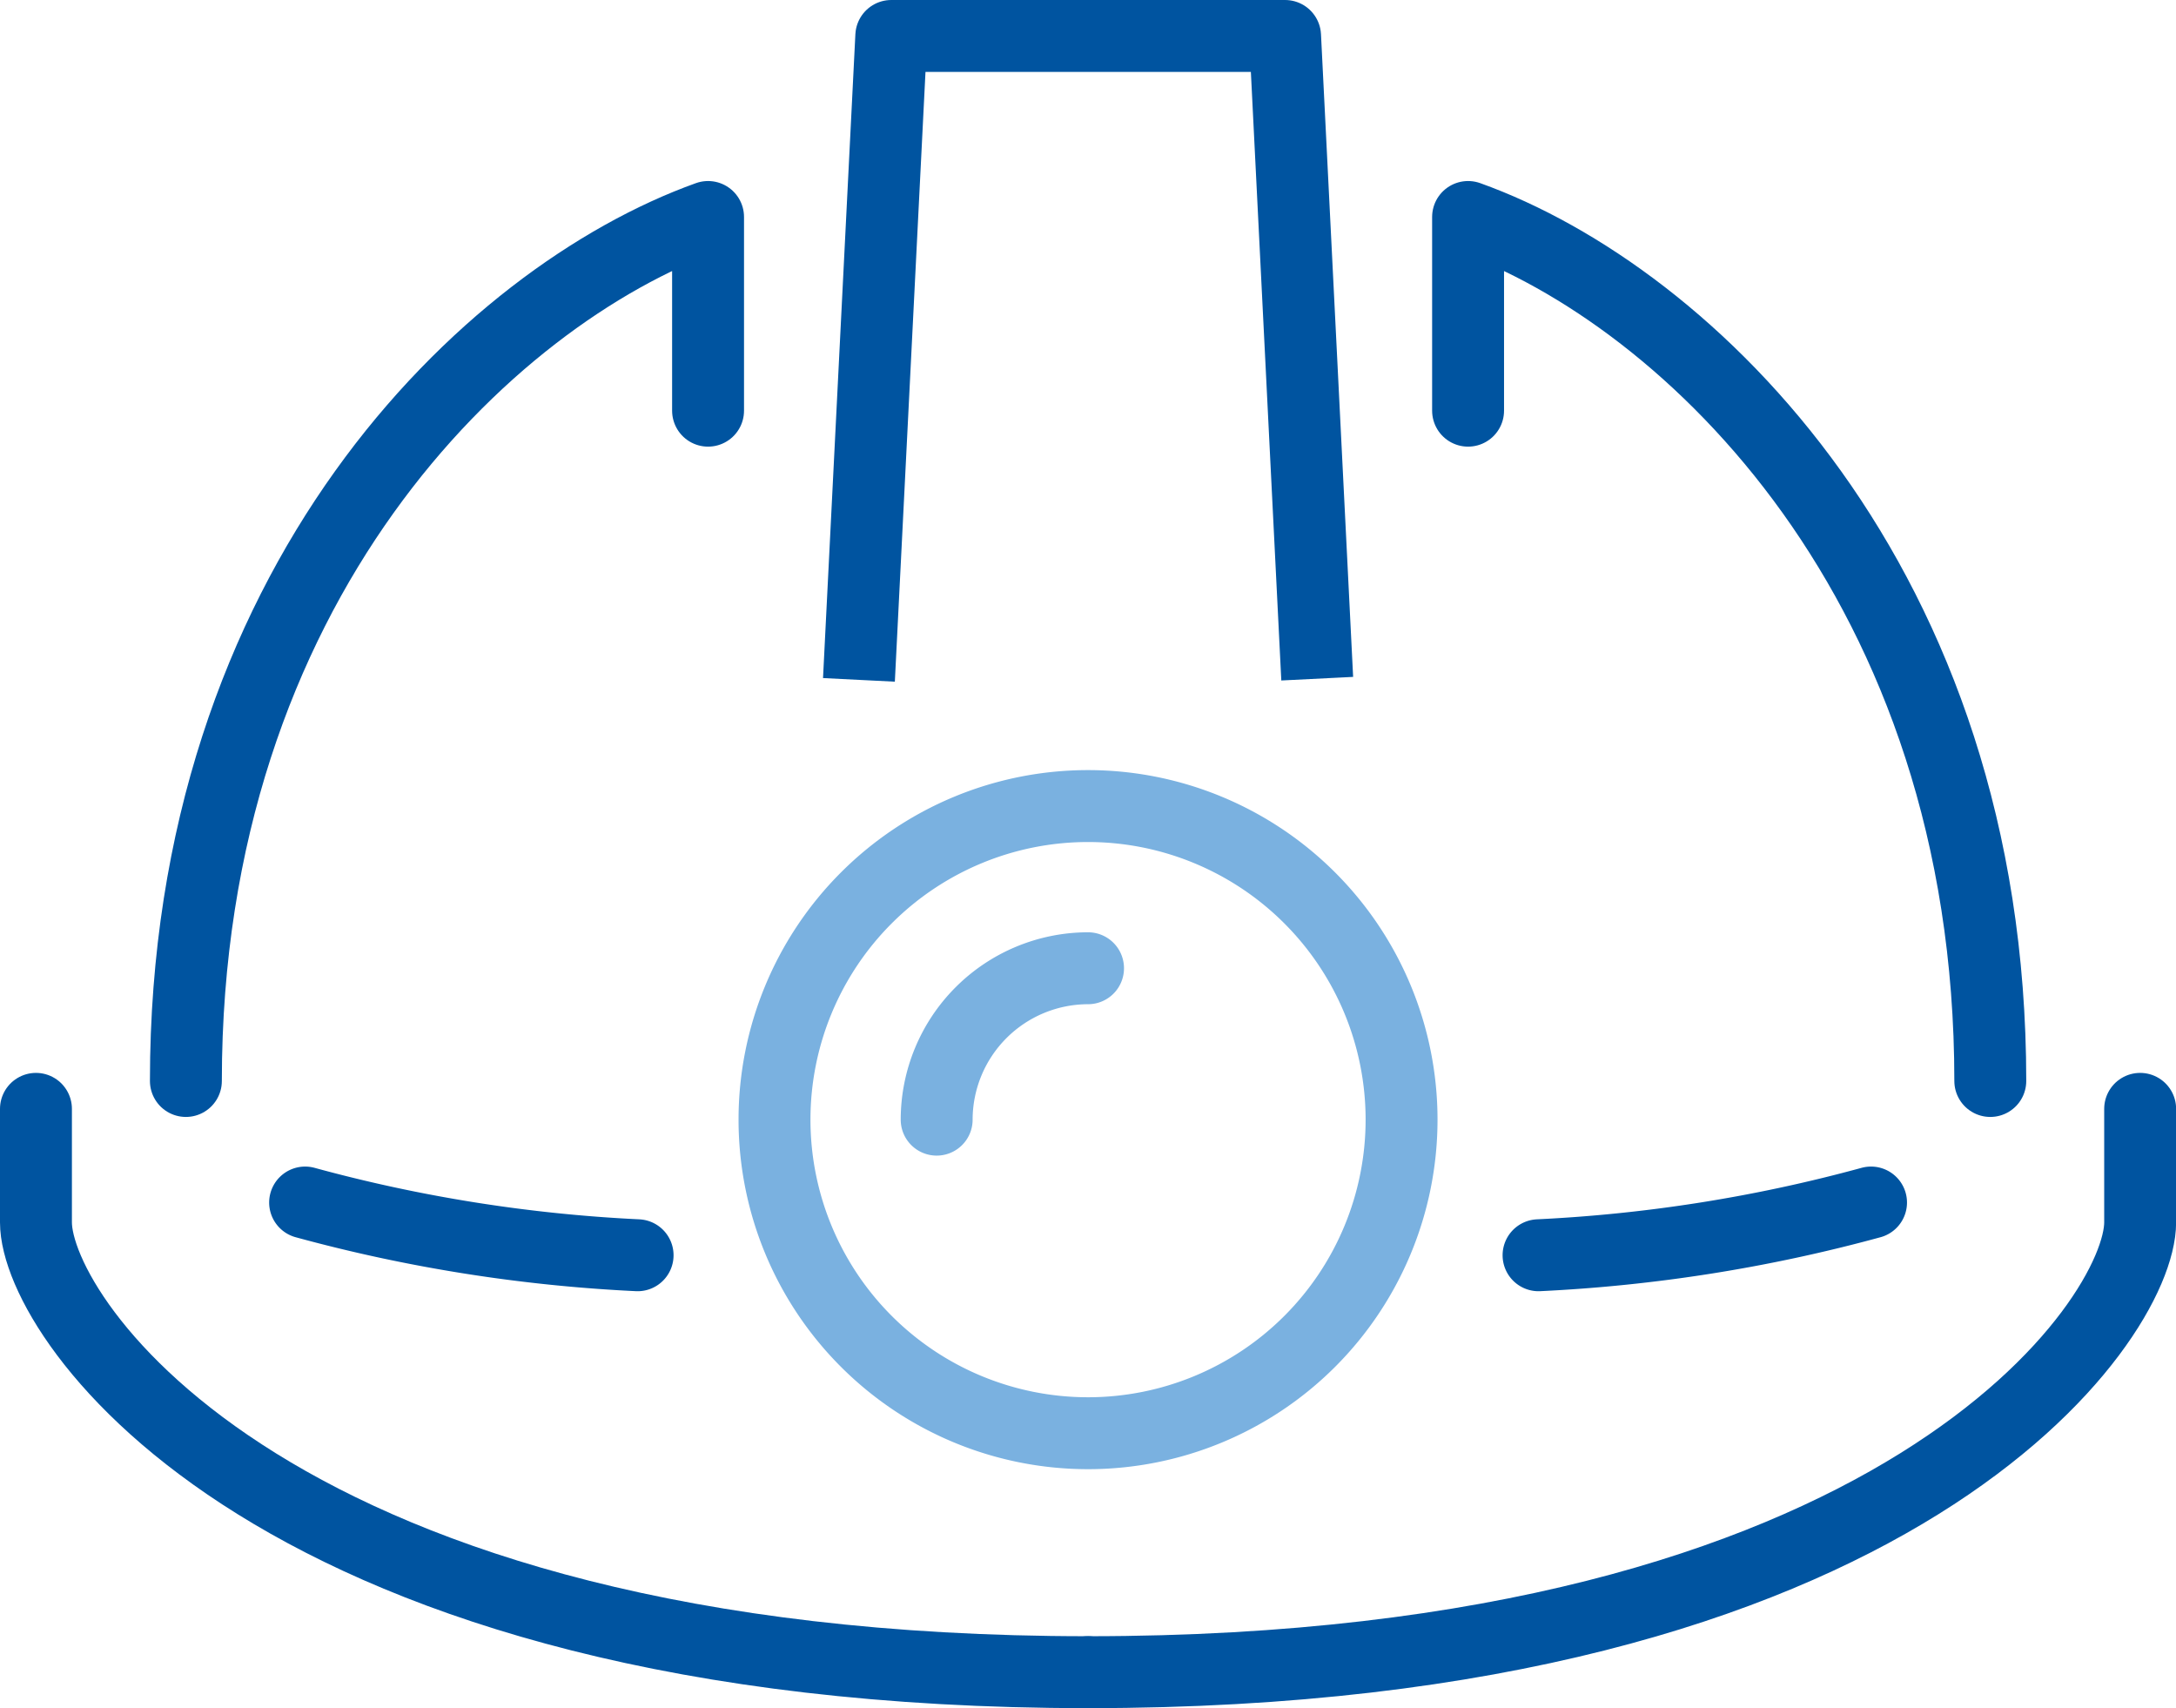
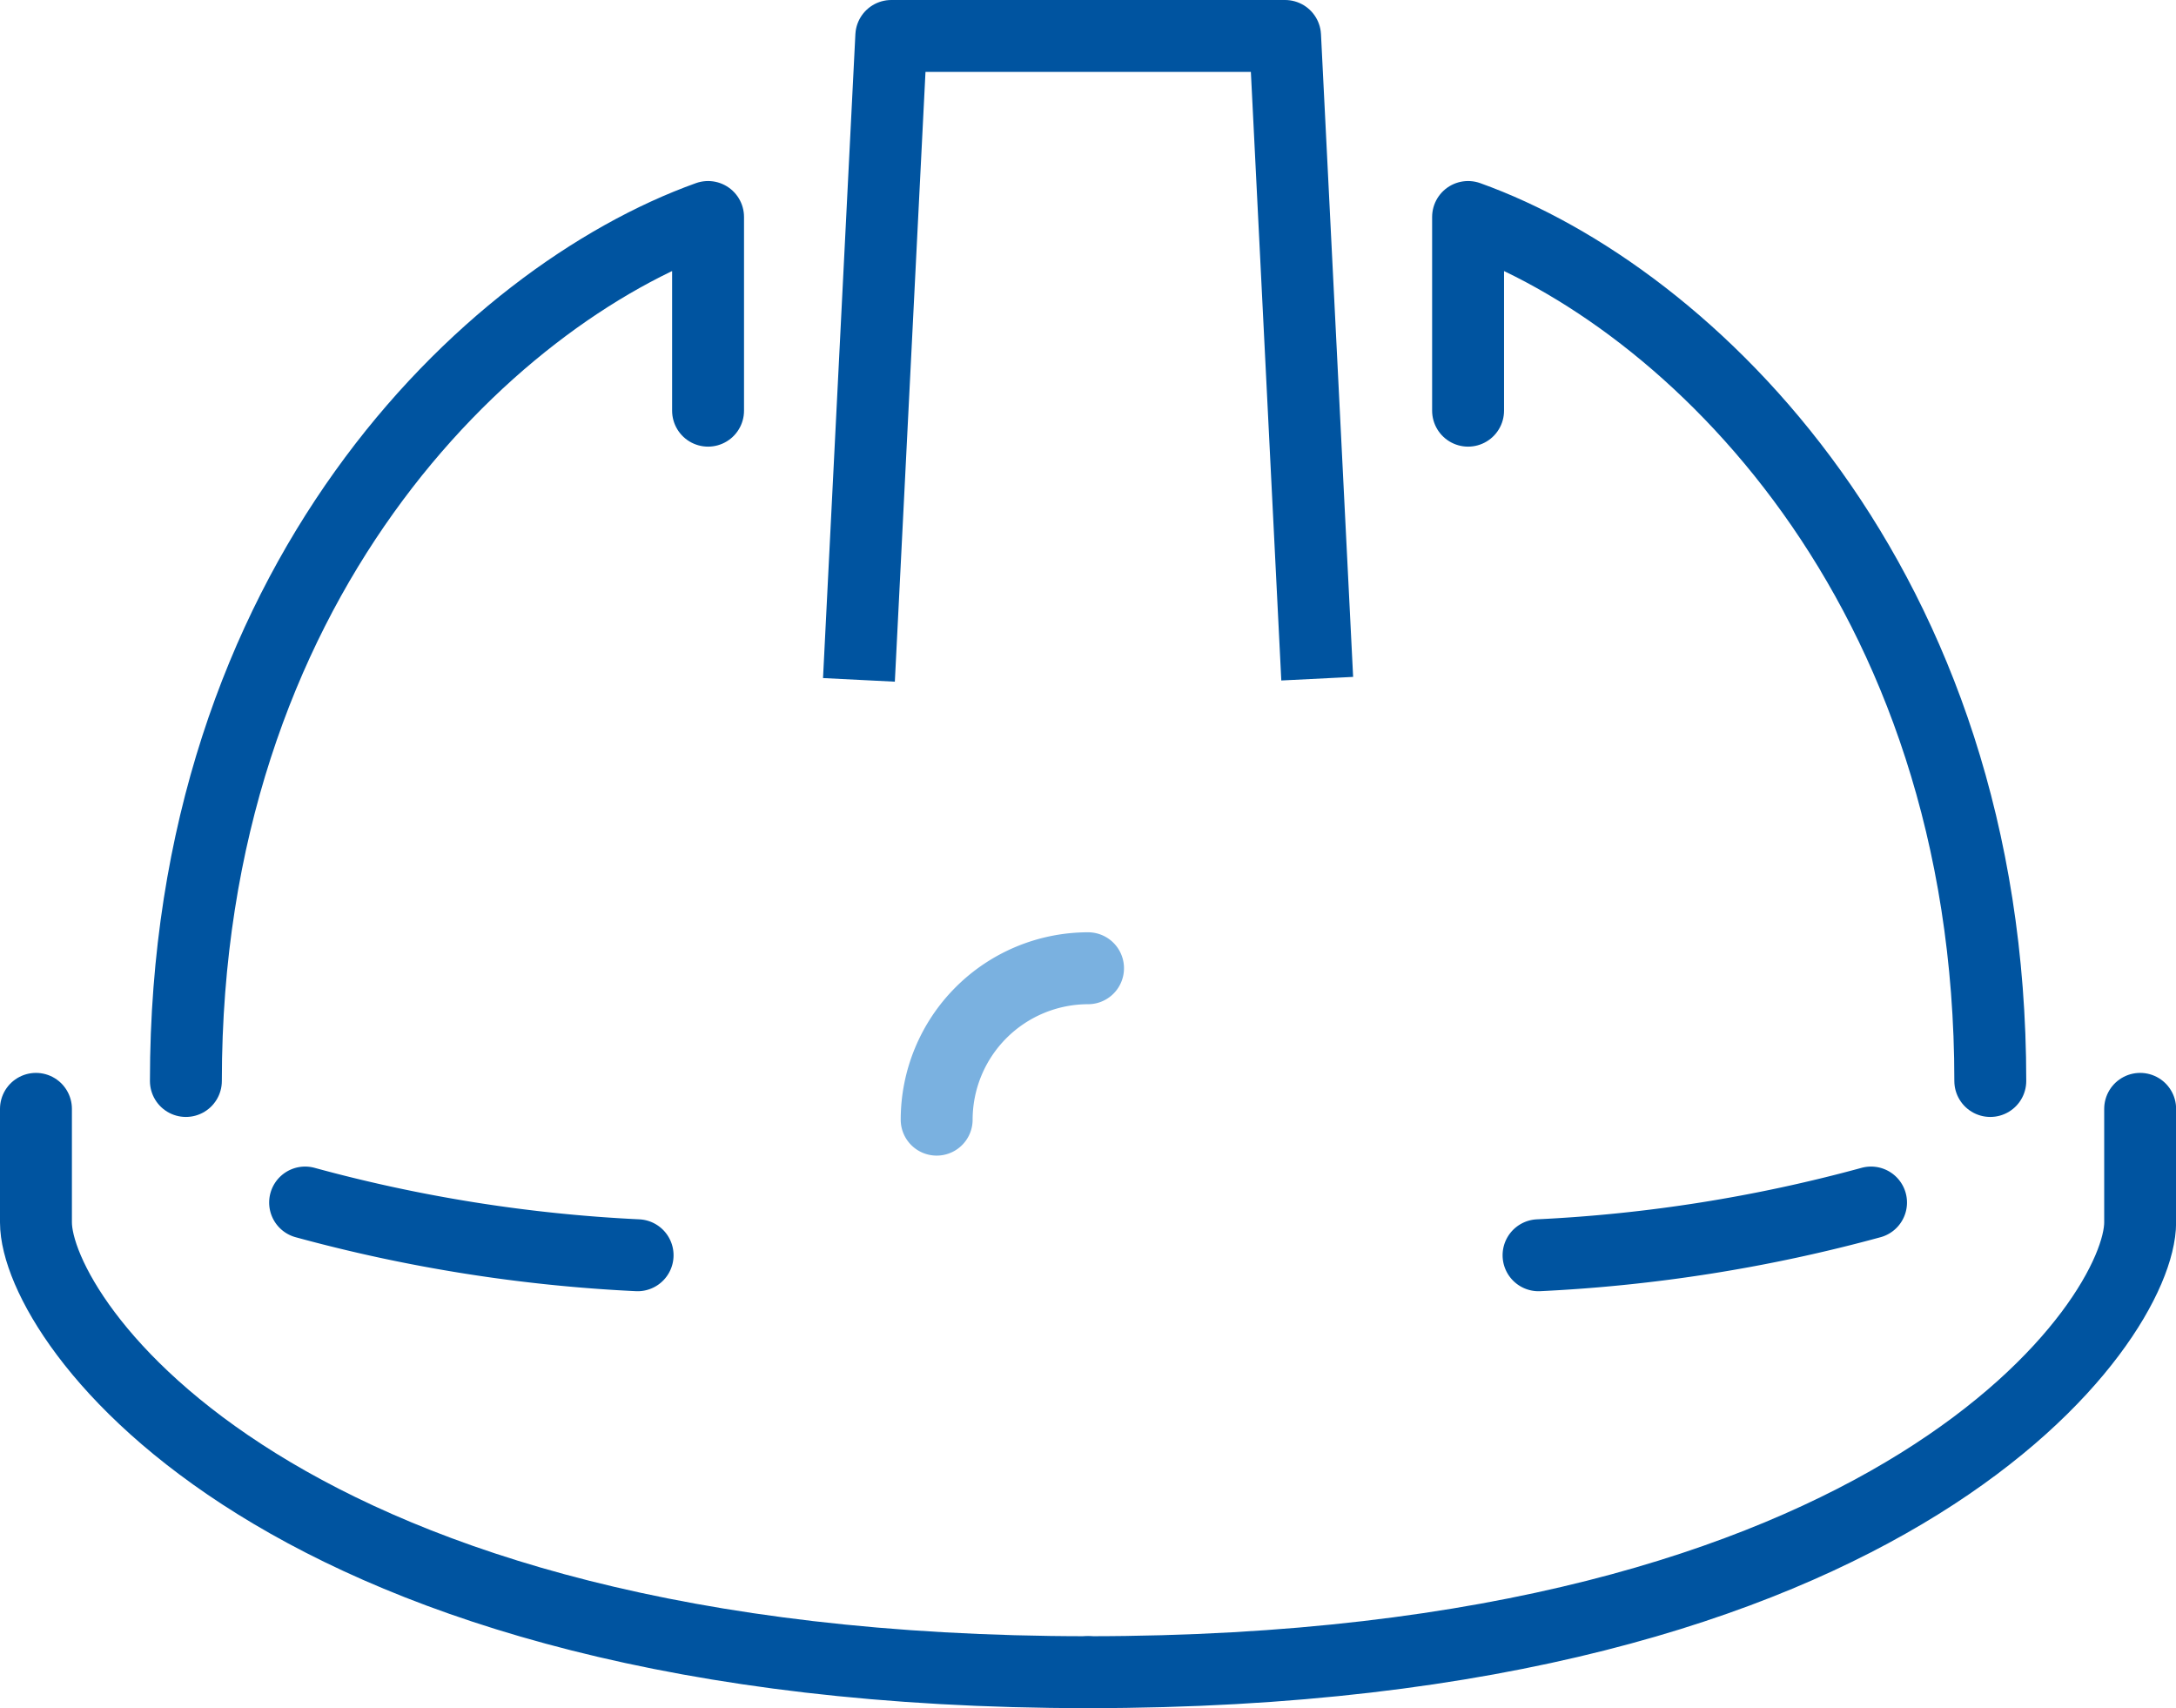
<svg xmlns="http://www.w3.org/2000/svg" width="60.52" height="47.5" viewBox="0 0 60.52 47.5">
  <g id="Group_3552" data-name="Group 3552" transform="translate(-173.747 -154.22)">
    <path id="Path_618" data-name="Path 618" d="M200.287,173.126l.9-17.906h10.952l.894,17.873" transform="translate(-2.651 0)" fill="none" stroke="#0054a0" stroke-linejoin="round" stroke-width="2" />
    <g id="Group_3546" data-name="Group 3546" transform="translate(195.287 176.635)">
-       <path id="Path_619" data-name="Path 619" d="M215.107,187.837a8.72,8.72,0,1,1-8.72-8.721A8.721,8.721,0,0,1,215.107,187.837Z" transform="translate(-197.666 -179.116)" fill="none" stroke="#7ab1e0" stroke-linecap="round" stroke-linejoin="round" stroke-width="2" />
      <path id="Path_620" data-name="Path 620" d="M202.7,188.359a4.216,4.216,0,0,1,4.21-4.21" transform="translate(-198.189 -179.639)" fill="none" stroke="#7ab1e0" stroke-linecap="round" stroke-linejoin="round" stroke-width="2" />
    </g>
    <g id="Group_3547" data-name="Group 3547" transform="translate(182.228 187.66)">
      <path id="Path_621" data-name="Path 621" d="M183.1,191.418a42.8,42.8,0,0,0,9.247,1.466" transform="translate(-183.095 -191.418)" fill="none" stroke="#0054a0" stroke-linecap="round" stroke-linejoin="round" stroke-width="2" />
      <path id="Path_622" data-name="Path 622" d="M230.627,191.418a42.8,42.8,0,0,1-9.247,1.466" transform="translate(-187.07 -191.418)" fill="none" stroke="#0054a0" stroke-linecap="round" stroke-linejoin="round" stroke-width="2" />
    </g>
    <g id="Group_3548" data-name="Group 3548" transform="translate(178.913 160.254)">
      <path id="Path_623" data-name="Path 623" d="M179.4,184.863c0-13.832,8.388-21.826,14.523-24.026v5.386" transform="translate(-179.396 -160.837)" fill="none" stroke="#0054a0" stroke-linecap="round" stroke-linejoin="round" stroke-width="2" />
      <path id="Path_624" data-name="Path 624" d="M233.717,184.863c0-13.832-8.389-21.826-14.524-24.026v5.386" transform="translate(-183.528 -160.837)" fill="none" stroke="#0054a0" stroke-linecap="round" stroke-linejoin="round" stroke-width="2" />
    </g>
    <g id="Group_3551" data-name="Group 3551" transform="translate(174.747 185.055)">
      <g id="Group_3549" data-name="Group 3549">
        <path id="Path_625" data-name="Path 625" d="M204.007,204.176c-22.629,0-29.26-9.8-29.26-12.508v-3.157" transform="translate(-174.747 -188.511)" fill="none" stroke="#0054a0" stroke-linecap="round" stroke-linejoin="round" stroke-width="2" />
      </g>
      <g id="Group_3550" data-name="Group 3550" transform="translate(29.26)">
        <path id="Path_626" data-name="Path 626" d="M207.4,204.176c22.629,0,29.26-9.8,29.26-12.508v-3.157" transform="translate(-207.397 -188.511)" fill="none" stroke="#0054a0" stroke-linecap="round" stroke-linejoin="round" stroke-width="2" />
      </g>
    </g>
  </g>
</svg>